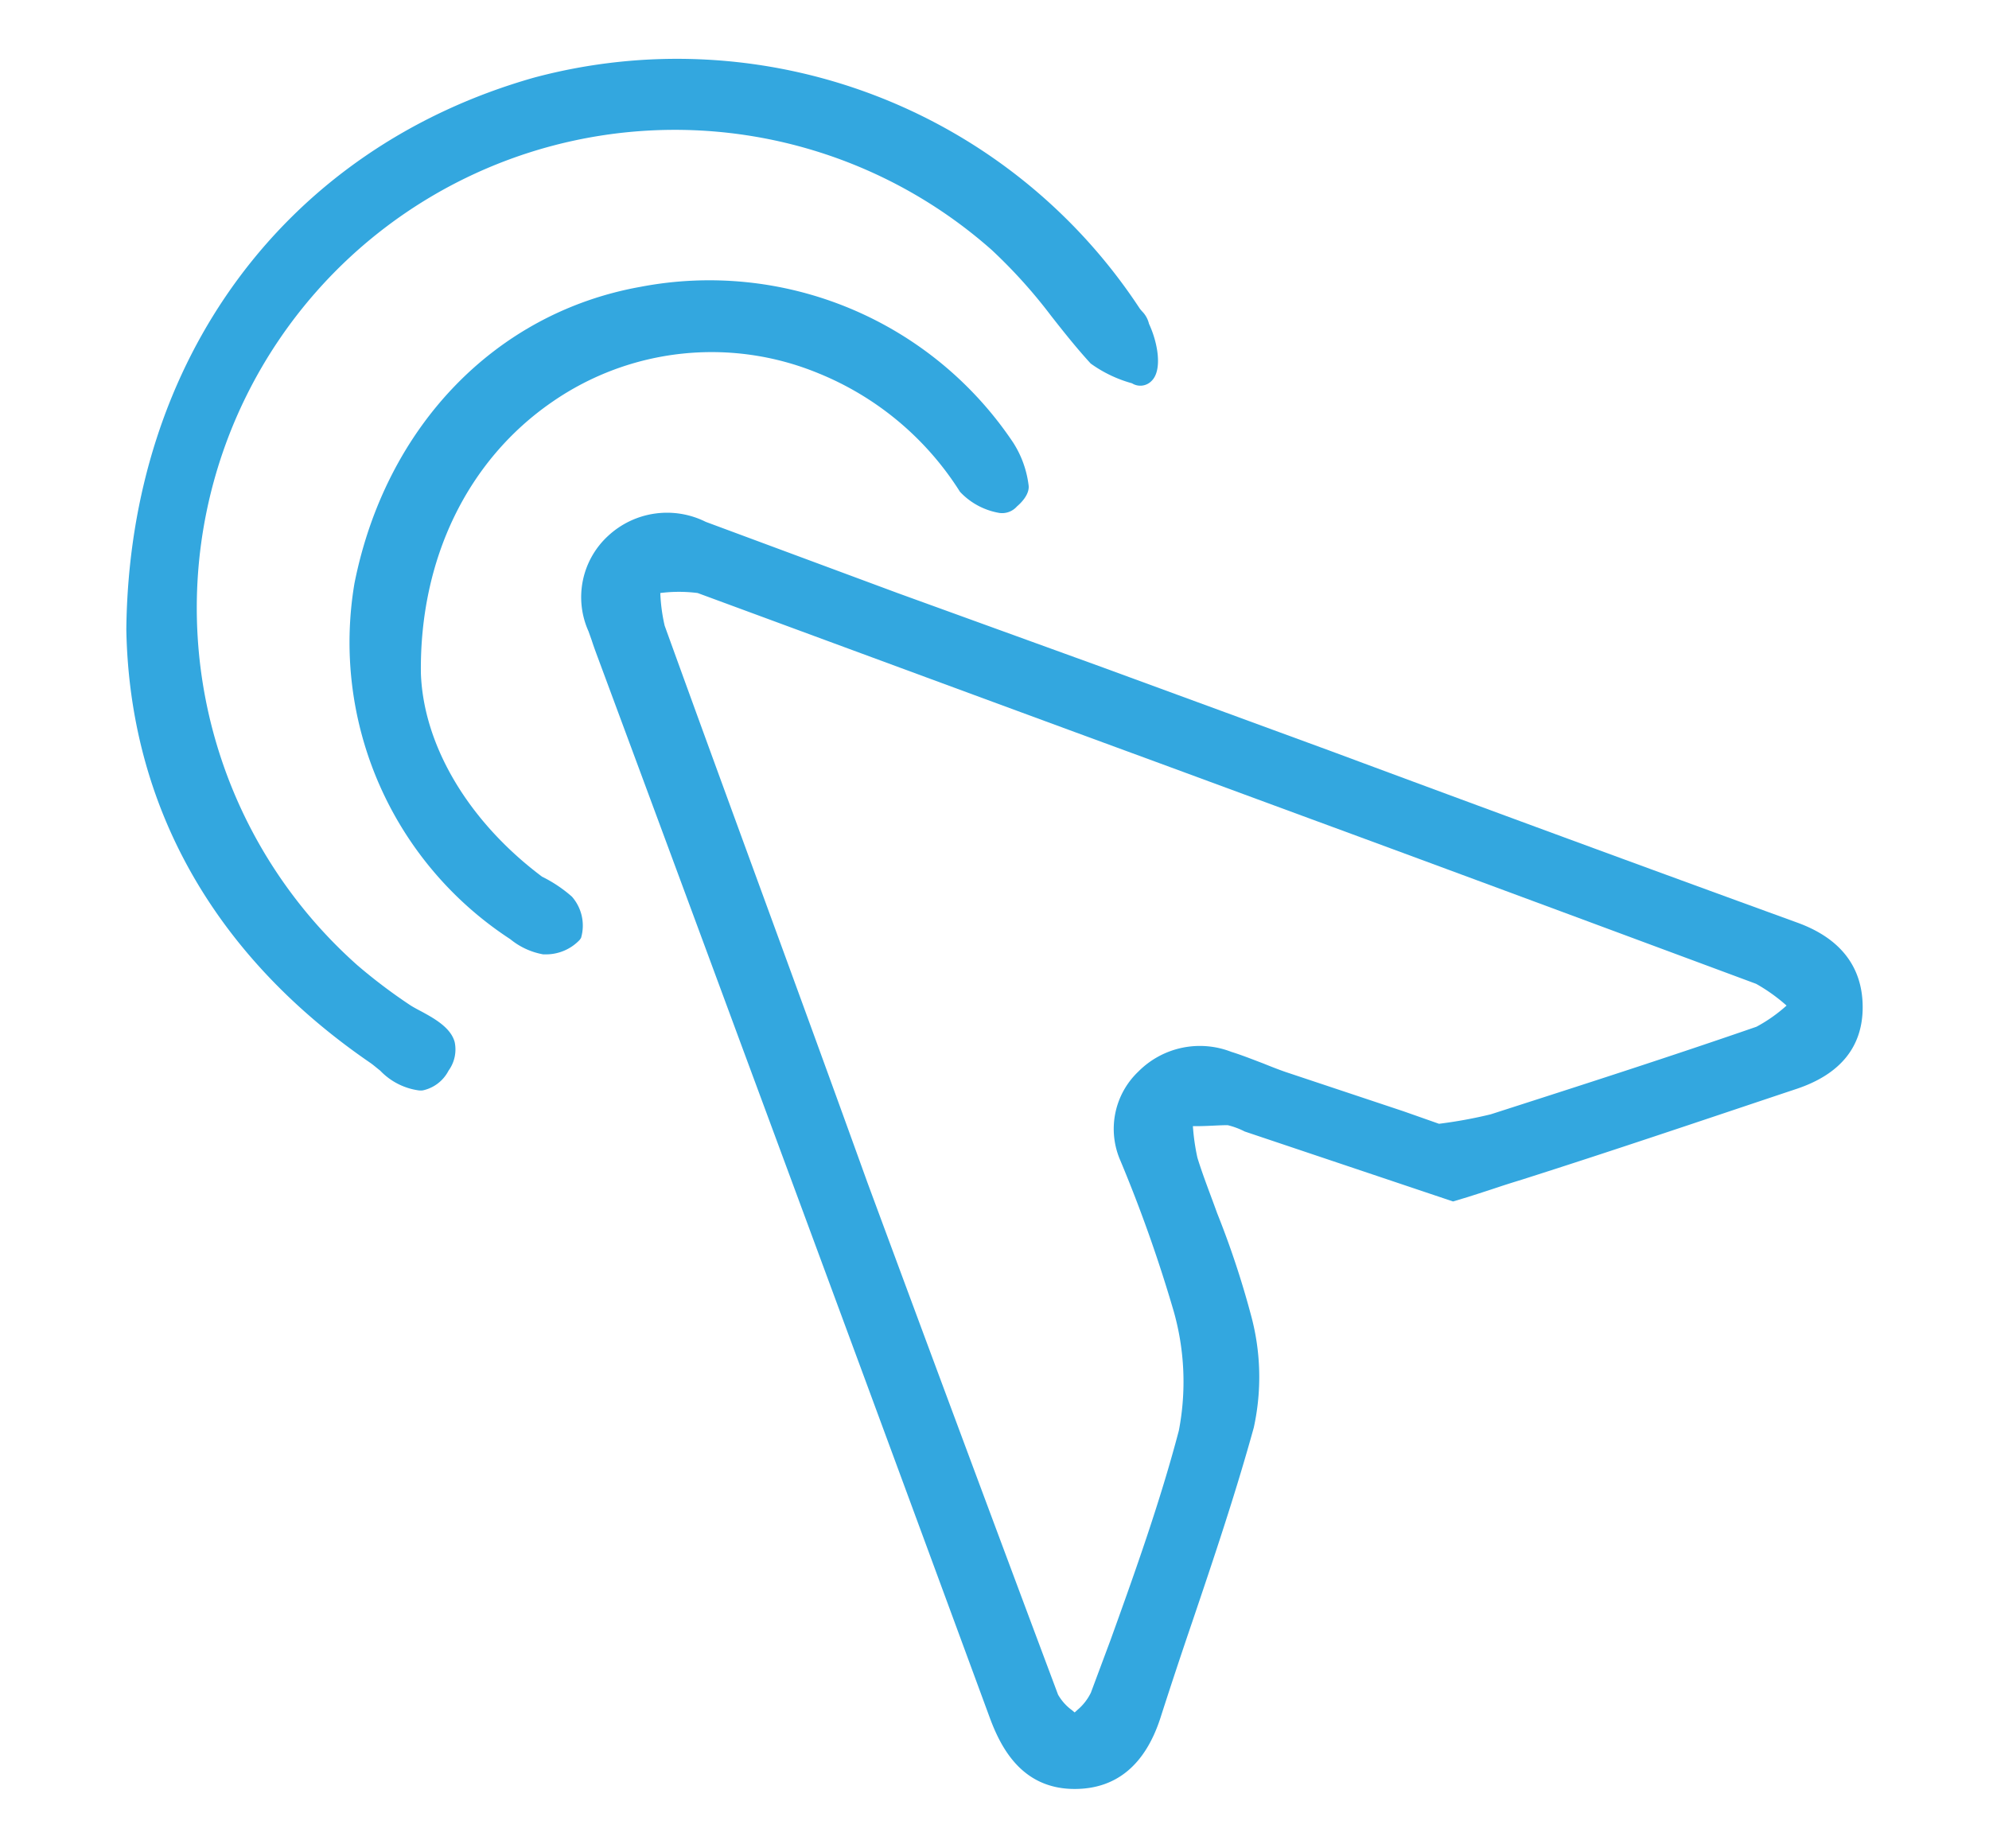
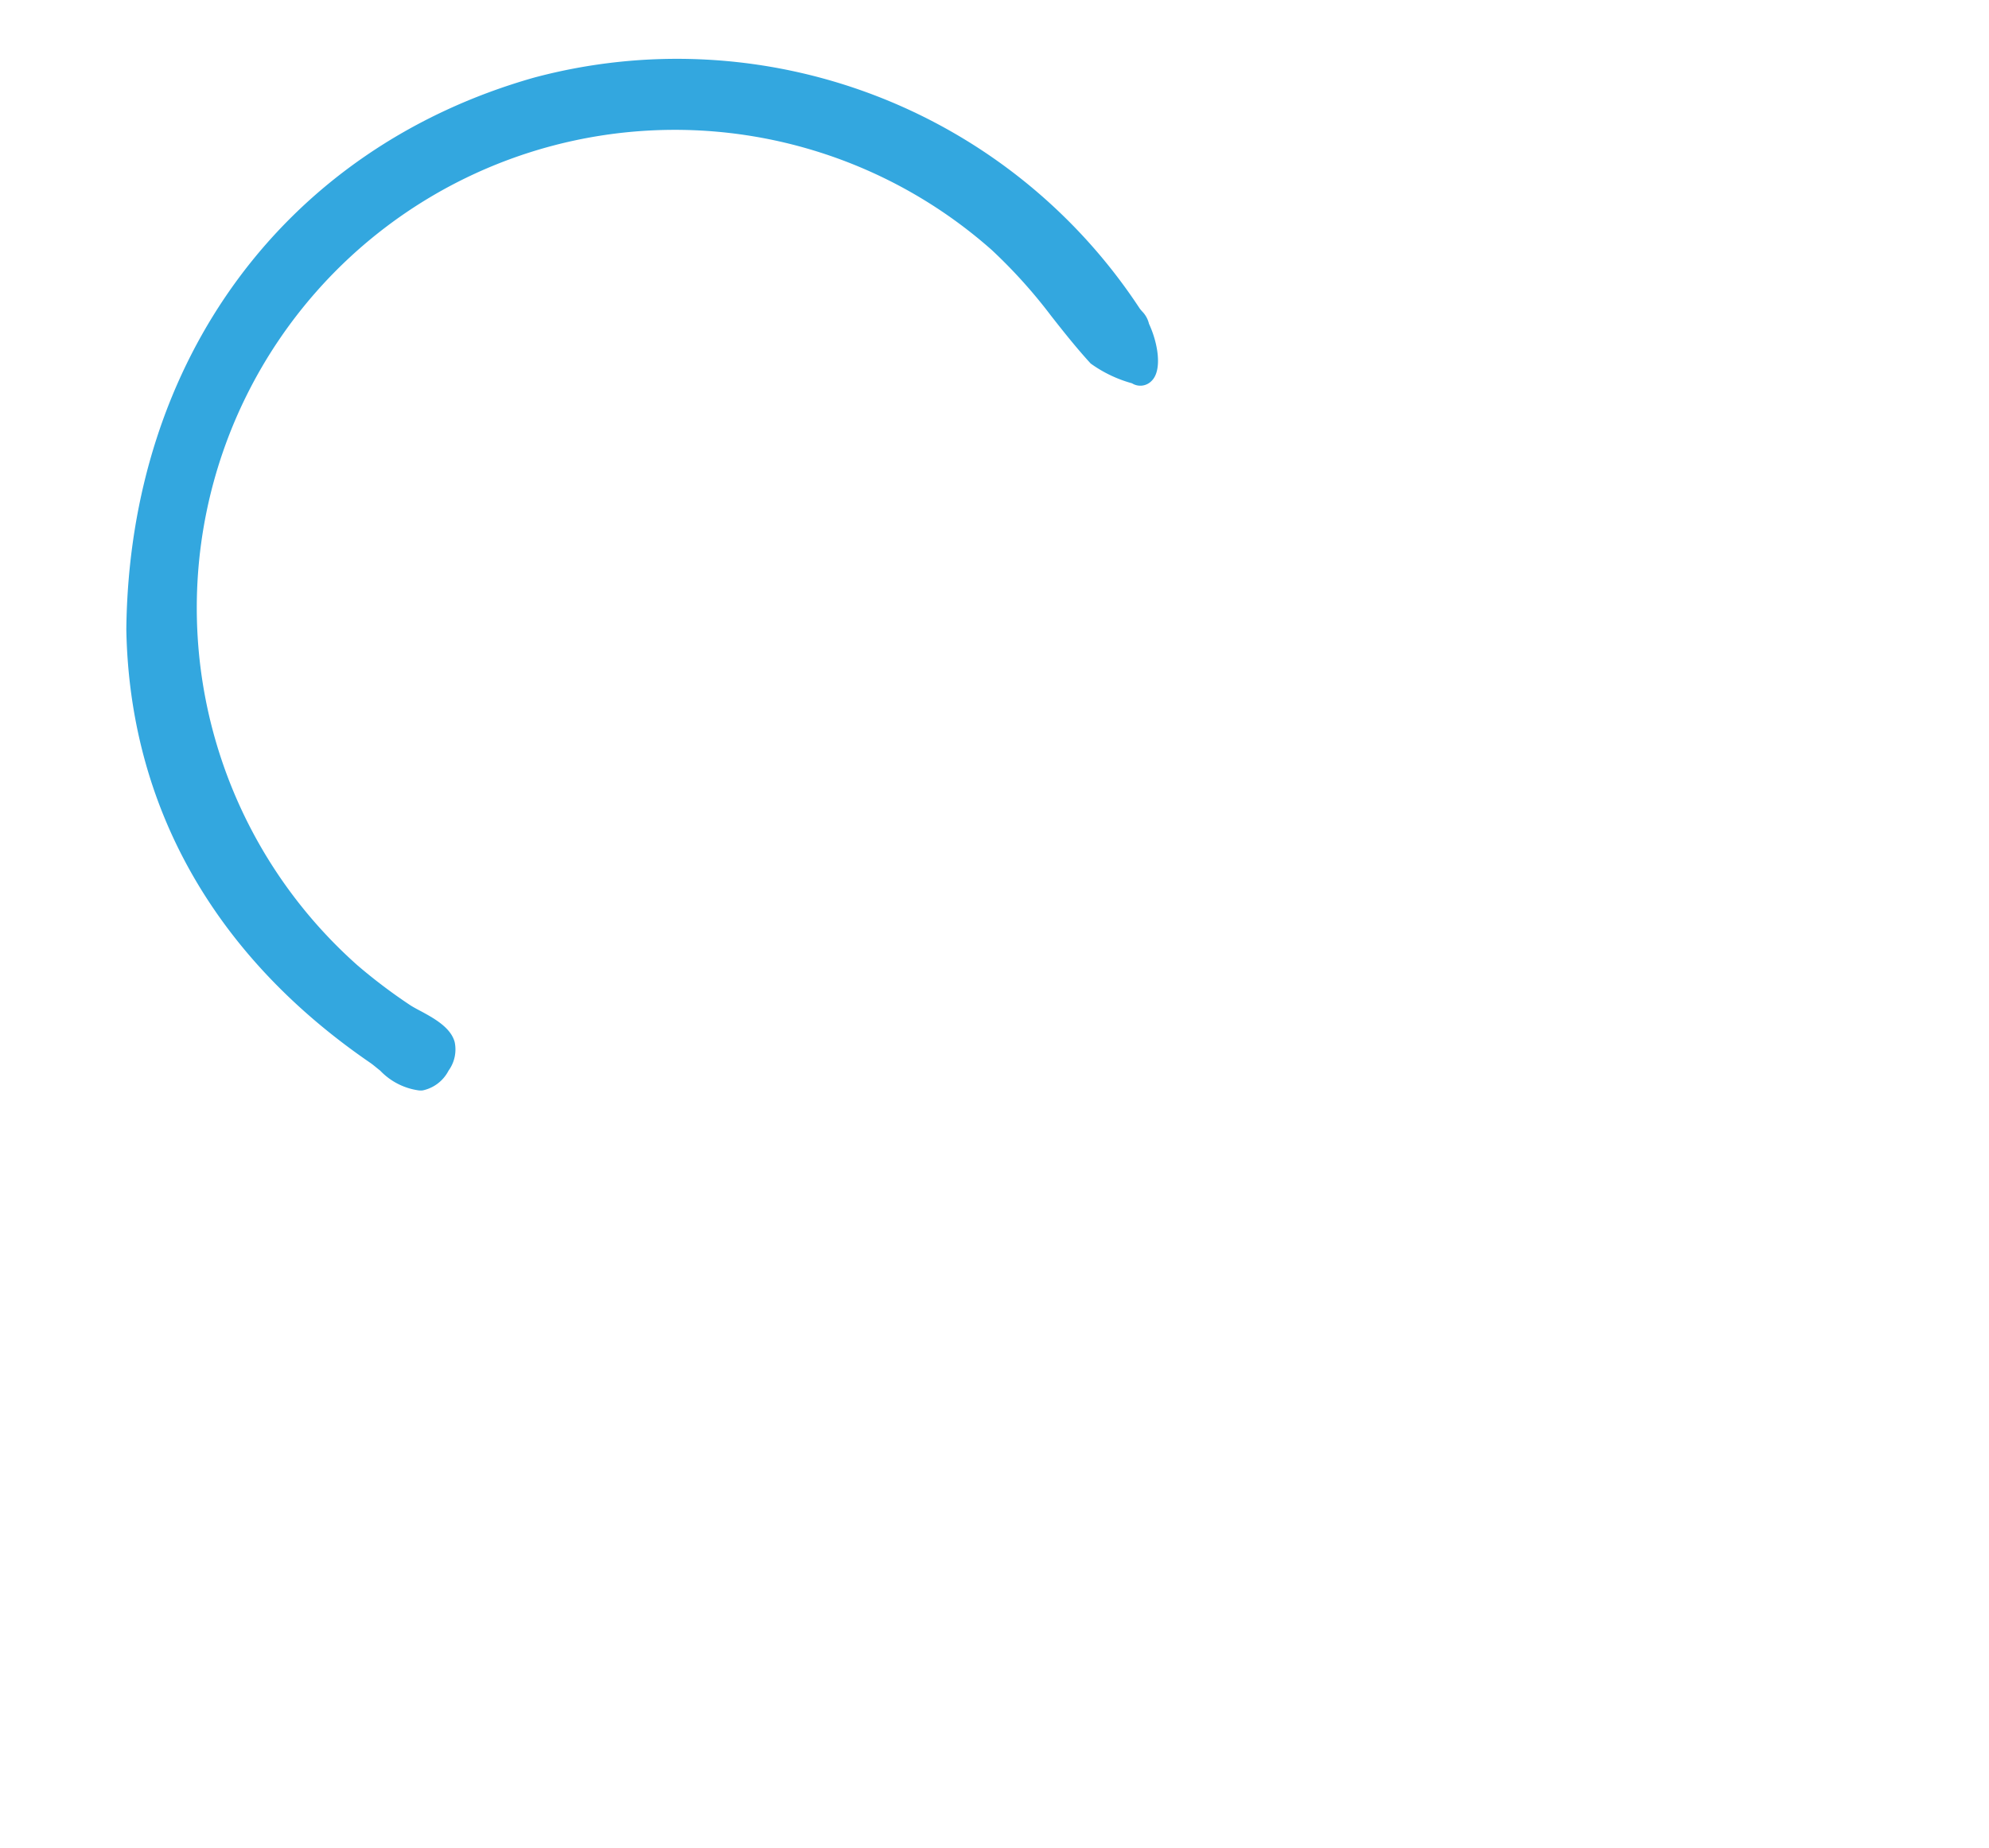
<svg xmlns="http://www.w3.org/2000/svg" id="Layer_1" data-name="Layer 1" viewBox="0 0 100.61 93.49">
-   <path d="M90.93,46.68Q79.11,42.38,67.33,38L55.8,33.77,45.4,30,35.7,26.4a4.38,4.38,0,0,0-4.93.7,4.21,4.21,0,0,0-1,4.84l.16.45c.07.22.15.44.23.66q3.66,9.86,7.3,19.71,6.32,17.06,12.6,34.12c.57,1.55,1.64,3.62,4.3,3.62h0c2.11,0,3.57-1.22,4.34-3.6q.78-2.43,1.61-4.86c1.08-3.19,2.19-6.49,3.11-9.82a11.94,11.94,0,0,0-.16-5.76,45.14,45.14,0,0,0-1.69-5.08c-.36-1-.72-1.9-1-2.81a10.82,10.82,0,0,1-.23-1.6h.19c.55,0,1.13-.05,1.57-.05a3.85,3.85,0,0,1,.86.32L73.5,60.78l.73-.22c1.92-.61,1.31-.44,2.77-.89,4.43-1.41,8.9-2.92,13.23-4.37l.66-.22c2.2-.74,3.32-2.12,3.33-4.1S93.18,47.5,90.93,46.68ZM71,56.22l-6-2c-.37-.13-.75-.28-1.12-.43-.53-.2-1.08-.42-1.6-.58a4.38,4.38,0,0,0-4.7,1,4,4,0,0,0-.9,4.52,72.19,72.19,0,0,1,2.7,7.64,13.07,13.07,0,0,1,.25,6c-.94,3.58-2.21,7.14-3.45,10.58l-1,2.68a2.66,2.66,0,0,1-.69.88l-.13.12-.13-.11a2.52,2.52,0,0,1-.71-.79c-3.21-8.57-6.45-17.28-9.64-25.9C40.49,50.42,37,41,33.62,31.65A8.88,8.88,0,0,1,33.4,30a7.41,7.41,0,0,1,1.89,0C43.1,32.88,51,35.8,58.71,38.63l7.57,2.79C73.7,44.15,81.37,47,88.83,49.77a8.8,8.8,0,0,1,1.54,1.1,7.71,7.71,0,0,1-1.52,1.07c-4.36,1.51-8.68,2.9-13.44,4.43a23.21,23.21,0,0,1-2.62.48Z" style="fill:#33a7df" />
  <path d="M21.34,51.18c-.21-.11-.42-.22-.59-.33a27.44,27.44,0,0,1-2.65-2,24.18,24.18,0,0,1,32.07-36.2,26.17,26.17,0,0,1,3,3.33c.62.79,1.26,1.6,2,2.41a6.52,6.52,0,0,0,2.09,1,.79.79,0,0,0,1-.13c.53-.53.33-1.87-.14-2.88a1.34,1.34,0,0,0-.35-.63s-.09-.1-.13-.16A28,28,0,0,0,27,3.93C14.45,7.5,6.54,18.19,6.39,31.84c.16,8.92,4.43,16.5,12.33,21.92.16.11.33.26.51.4a3.32,3.32,0,0,0,1.94,1,.82.82,0,0,0,.22,0,1.92,1.92,0,0,0,1.3-1A1.82,1.82,0,0,0,23,52.72C22.81,52,22,51.54,21.34,51.18Z" style="fill:#33a7df" />
-   <path d="M27.42,44.35c-3.71-2.78-6-6.62-6.13-10.29-.07-5.77,2.35-10.78,6.66-13.74a14.16,14.16,0,0,1,13.44-1.44,15.24,15.24,0,0,1,7.17,6,3.54,3.54,0,0,0,2,1.07,1,1,0,0,0,.88-.33c.2-.17.65-.61.59-1.07a5.17,5.17,0,0,0-.78-2.16,18.49,18.49,0,0,0-18.85-7.88c-7.34,1.31-12.89,7.07-14.47,15a17.93,17.93,0,0,0,7.88,18,3.63,3.63,0,0,0,1.67.77h.13a2.35,2.35,0,0,0,1.71-.73l.07-.1a2.22,2.22,0,0,0-.46-2.09A6.86,6.86,0,0,0,27.42,44.35Z" style="fill:#33a7df" />
</svg>